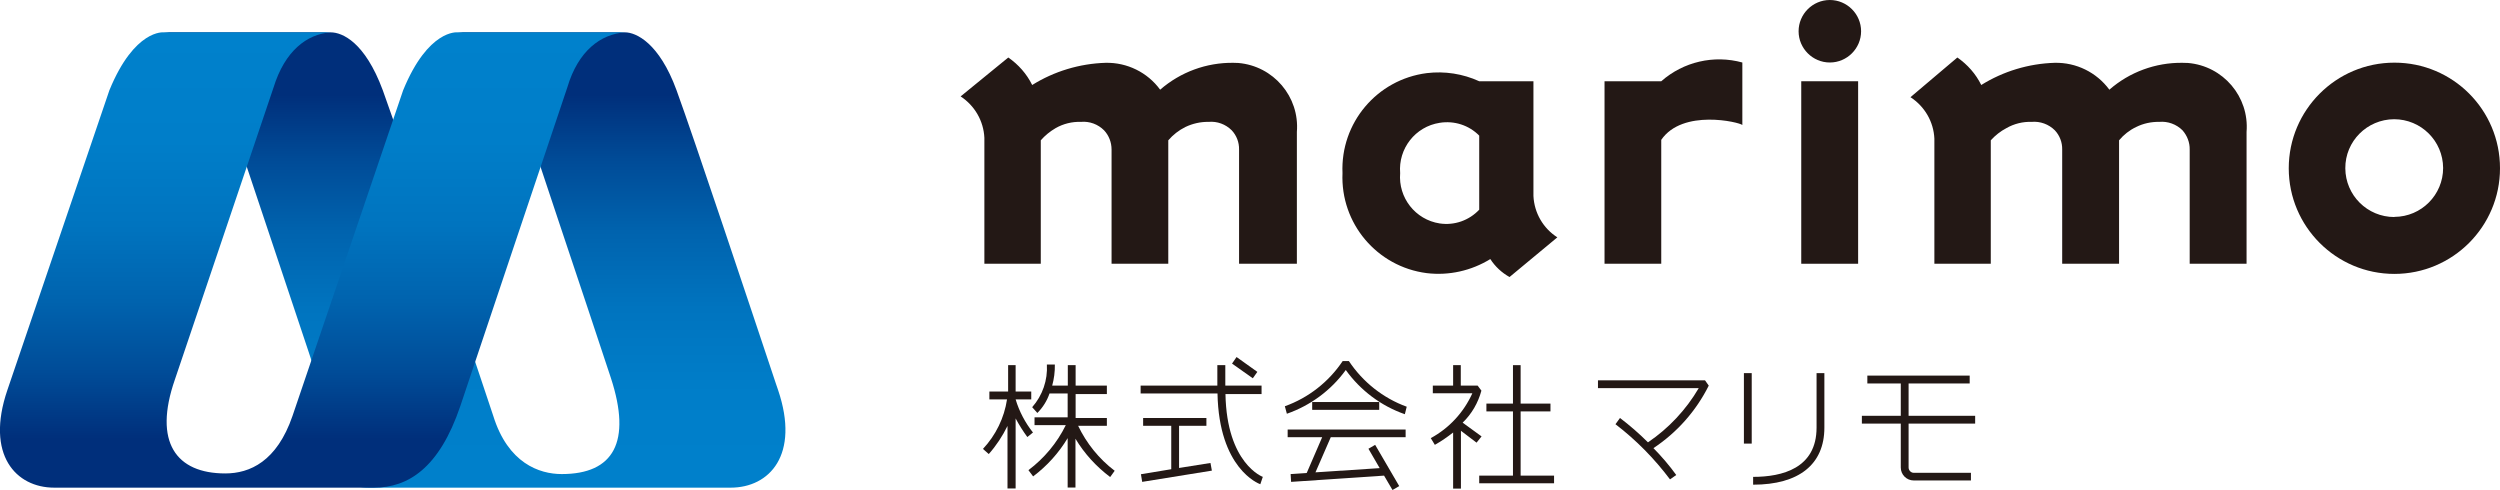
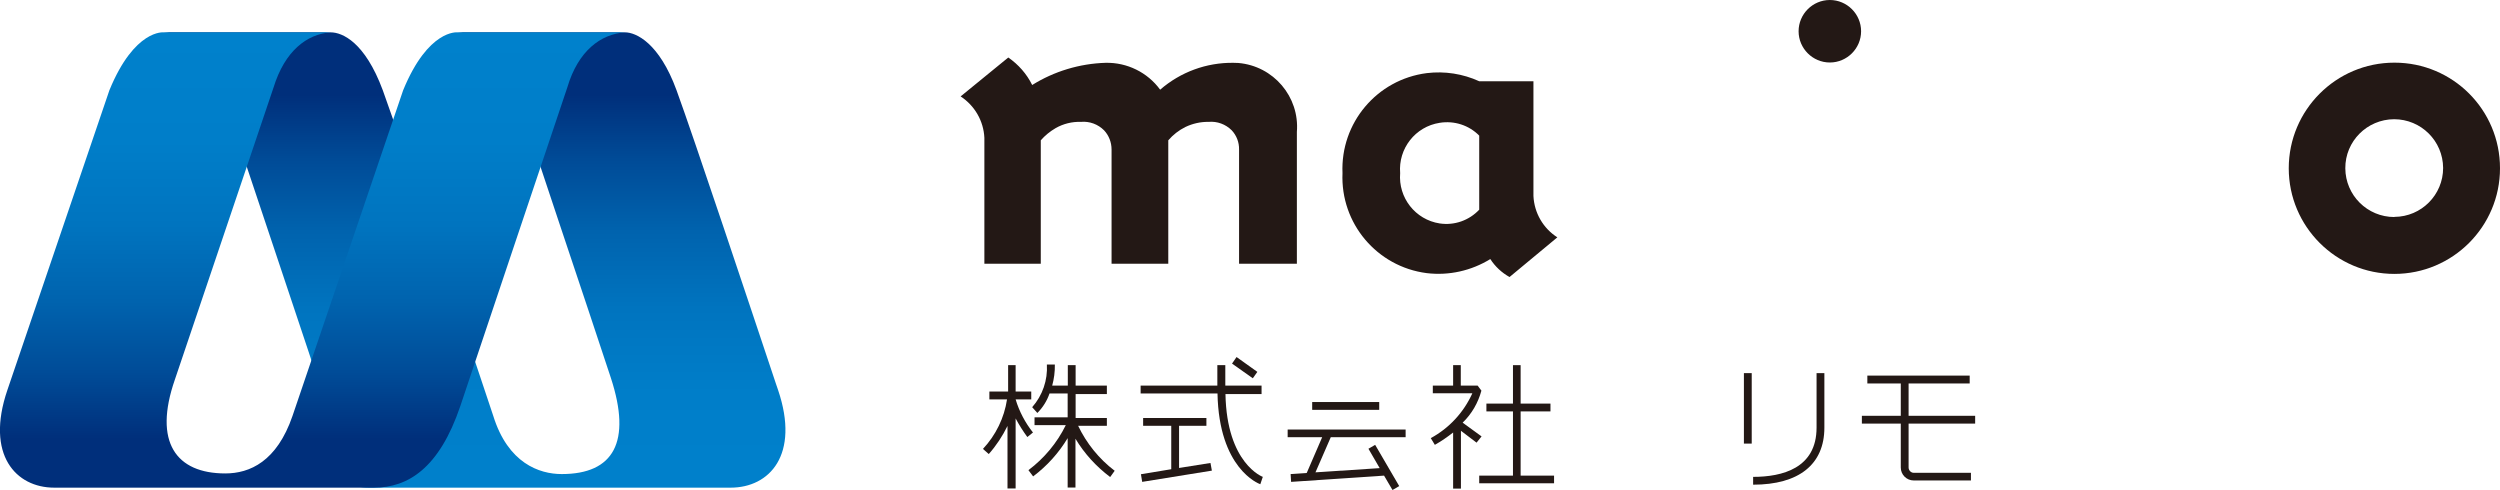
<svg xmlns="http://www.w3.org/2000/svg" xmlns:xlink="http://www.w3.org/1999/xlink" id="_レイヤー_2" data-name="レイヤー 2" width="160" height="31.36" viewBox="0 0 160 31.36">
  <defs>
    <style>
      .cls-1 {
        fill: #231815;
      }

      .cls-2 {
        fill: url(#_名称未設定グラデーション_2);
      }

      .cls-3 {
        fill: url(#_名称未設定グラデーション_2-2);
      }
    </style>
    <linearGradient id="_名称未設定グラデーション_2" data-name="名称未設定グラデーション 2" x1="-3053.24" y1="-480.69" x2="-3053.24" y2="-397.52" gradientTransform="translate(976.88 -117.16) scale(.31 -.31)" gradientUnits="userSpaceOnUse">
      <stop offset="0" stop-color="#0081cc" />
      <stop offset=".26" stop-color="#007ec9" />
      <stop offset=".47" stop-color="#0074bf" />
      <stop offset=".66" stop-color="#0063ae" />
      <stop offset=".84" stop-color="#004b97" />
      <stop offset="1" stop-color="#002f7b" />
    </linearGradient>
    <linearGradient id="_名称未設定グラデーション_2-2" data-name="名称未設定グラデーション 2" x1="-3086.71" y1="-385.33" x2="-3086.71" y2="-468.51" xlink:href="#_名称未設定グラデーション_2" />
  </defs>
  <g id="_デザイン" data-name="デザイン">
    <g>
      <path class="cls-2" d="M49.8,24.97l-.14-.41c-1.6-4.79-5.25-15.74-6.36-18.78-1.11-3.04-2.6-3.71-3.3-3.71h-10.72c1.52.11,2.93,1.19,3.65,3.52.93,3,4.75,14.27,6.17,18.61,1.33,4.08.18,6.14-3.15,6.14-1.44,0-3.44-.7-4.38-3.72,0,0-5.64-16.91-7.07-20.84-1.15-3.1-2.6-3.71-3.34-3.71h-10.68c1.52.11,2.93,1.19,3.65,3.52,1.07,3.47,6.18,18.42,6.74,20.4,1,3.7.58,5.22,2.75,5.22h23.14c2.49,0,4.44-2.1,3.04-6.24Z" />
      <path class="cls-3" d="M29.28,2.07s-1.87-.22-3.48,3.71l-7.08,20.84c-1,2.91-2.73,3.68-4.3,3.68-3.15,0-4.62-2-3.23-6l6.32-18.71c.72-2.33,2.13-3.41,3.65-3.52h-10.68s-1.87-.22-3.48,3.71L.47,24.97c-1.41,4.14.55,6.24,3,6.24h20.47c2.17,0,4.17-1.24,5.52-5.22.06-.2,6.85-20.4,6.85-20.4.69-2.33,2.13-3.41,3.69-3.52h-10.72Z" />
-       <rect class="cls-1" x="115.28" y="5.2" width="3.64" height="11.68" />
-       <path class="cls-1" d="M106.32,5.2h-3.63v11.68h3.63v-7.93c1.37-2,5-1.13,5.19-.95v-4c-1.82-.5-3.77-.05-5.19,1.2Z" />
      <path class="cls-1" d="M153.24,4.01c-3.73,0-6.76,3.03-6.76,6.76s3.03,6.76,6.76,6.76c3.73,0,6.76-3.03,6.76-6.76h0c0-3.74-3.02-6.76-6.75-6.76,0,0,0,0,0,0ZM153.24,13.89c-1.73,0-3.13-1.39-3.14-3.12s1.39-3.13,3.12-3.14c1.73,0,3.13,1.39,3.14,3.12,0,0,0,0,0,0,0,1.72-1.39,3.12-3.11,3.13,0,0,0,0-.01,0Z" />
      <path class="cls-1" d="M117.11,0c-1.1,0-2,.9-2,2s.9,2,2,2,2-.9,2-2h0c0-1.1-.9-2-2-2Z" />
      <path class="cls-1" d="M98.14,12.54v-7.34h-3.47c-1.05-.48-2.21-.66-3.36-.52h0c-3.19.41-5.53,3.19-5.39,6.4-.14,3.21,2.2,5.99,5.39,6.4,1.42.17,2.85-.15,4.07-.9.31.48.73.87,1.23,1.15l3.06-2.54c-.91-.58-1.48-1.57-1.53-2.65ZM92.14,14.3c-1.56-.24-2.66-1.65-2.53-3.22-.13-1.57.97-2.98,2.53-3.22.93-.15,1.87.15,2.53.82v4.74c-.65.69-1.59,1.02-2.53.88Z" />
      <path class="cls-1" d="M78.93,4.02c-1.72-.02-3.38.59-4.68,1.72-.81-1.11-2.12-1.75-3.49-1.72-1.66.05-3.29.54-4.7,1.42-.35-.71-.88-1.31-1.53-1.76l-3.05,2.49c.9.59,1.47,1.57,1.52,2.65v8.06h3.61v-7.9c.27-.31.59-.57.95-.78.49-.28,1.05-.42,1.62-.4.55-.05,1.09.15,1.48.54.31.33.48.77.48,1.23v7.31h3.63v-7.9c.3-.35.67-.64,1.09-.85.46-.22.97-.34,1.49-.33.55-.05,1.09.15,1.48.54.31.33.48.77.47,1.23v7.31h3.7v-8.44c.18-2.25-1.5-4.22-3.75-4.41-.11,0-.22-.01-.32-.01Z" />
-       <path class="cls-1" d="M139.67,4.02c-1.71-.02-3.38.59-4.67,1.72-.82-1.11-2.12-1.75-3.5-1.72-1.66.05-3.29.54-4.7,1.42-.35-.71-.88-1.31-1.53-1.76l-3,2.54c.91.59,1.48,1.57,1.53,2.65v8.01h3.61v-7.9c.29-.32.62-.58,1-.78.49-.28,1.05-.42,1.61-.4.55-.05,1.1.15,1.49.54.31.33.48.77.47,1.23v7.31h3.64v-7.9c.3-.36.67-.65,1.09-.85.46-.23.97-.34,1.48-.33.55-.05,1.1.15,1.49.54.3.34.47.78.46,1.23v7.31h3.64v-8.44c.18-2.25-1.5-4.22-3.75-4.41-.12,0-.24-.01-.36-.01Z" />
      <path class="cls-1" d="M66.11,27.68c-.5-.63-.88-1.35-1.11-2.12h1v-.5h-1v-1.69h-.48v1.69h-1.2v.5h1.13c-.18,1.19-.72,2.29-1.54,3.17l.37.33c.48-.54.88-1.15,1.2-1.8v4h.52v-4.48c.22.41.47.81.75,1.19l.36-.29Z" />
      <path class="cls-1" d="M69,27.25h1.84v-.5h-2v-1.53h2v-.54h-2v-1.31h-.5v1.31h-1c.12-.44.18-.89.17-1.35h-.51c.06,1-.28,1.98-.94,2.73l.33.37c.35-.35.62-.78.78-1.25h1.16v1.53h-2.12v.5h2c-.56,1.14-1.38,2.12-2.39,2.88l.3.4c.89-.67,1.64-1.5,2.21-2.45v3.16h.5v-3.12c.57.95,1.33,1.78,2.22,2.45l.29-.4c-1-.76-1.8-1.75-2.34-2.88Z" />
      <path class="cls-1" d="M78.43,25.22h2.31v-.54h-2.32v-1.31h-.51v1.31h-4.91v.5h4.92c.09,4.8,2.62,5.77,2.74,5.81l.16-.47s-2.31-.84-2.39-5.3Z" />
      <polygon class="cls-1" points="75.46 29.95 75.46 27.25 77.21 27.25 77.21 26.75 73.16 26.75 73.16 27.25 74.96 27.25 74.96 30.03 73.02 30.35 73.1 30.84 77.56 30.12 77.47 29.63 75.46 29.95" />
      <polygon class="cls-1" points="80.47 23.8 79.14 22.85 78.85 23.27 80.18 24.21 80.47 23.8" />
-       <path class="cls-1" d="M86.33,23.11h-.4c-.89,1.33-2.19,2.35-3.7,2.89l.13.48c1.51-.53,2.83-1.5,3.77-2.8.94,1.31,2.26,2.3,3.78,2.83l.12-.48c-1.51-.55-2.81-1.58-3.7-2.92Z" />
      <rect class="cls-1" x="83.98" y="25.73" width="4.29" height=".5" />
      <polygon class="cls-1" points="82.41 27.98 84.62 27.98 83.63 30.27 82.6 30.34 82.63 30.84 88.58 30.44 89.12 31.36 89.55 31.11 88.01 28.47 87.58 28.72 88.3 29.96 84.19 30.23 85.17 27.98 89.96 27.98 89.96 27.49 82.41 27.49 82.41 27.98" />
      <path class="cls-1" d="M94.82,27.93l-1.21-.88c.58-.56.99-1.27,1.2-2.05l-.24-.32h-1.08v-1.31h-.49v1.31h-1.3v.49h2.53c-.55,1.22-1.48,2.23-2.66,2.87l.26.43c.41-.23.8-.5,1.17-.79v3.59h.5v-3.7l1,.76.32-.4Z" />
      <polygon class="cls-1" points="97.32 26.33 99.23 26.33 99.23 25.83 97.32 25.83 97.32 23.37 96.83 23.37 96.83 25.83 95.13 25.83 95.13 26.33 96.83 26.33 96.83 30.44 94.67 30.44 94.67 30.93 99.46 30.93 99.46 30.44 97.32 30.44 97.32 26.33" />
-       <path class="cls-1" d="M102.27,24.35v.49h6.45c-.81,1.38-1.92,2.57-3.25,3.47-.56-.56-1.16-1.08-1.79-1.56l-.29.4c1.32,1.01,2.49,2.2,3.49,3.53l.4-.28c-.44-.61-.93-1.18-1.46-1.72,1.51-1,2.73-2.38,3.54-4l-.24-.34h-6.85Z" />
      <rect class="cls-1" x="111.61" y="23.88" width=".5" height="4.51" />
      <path class="cls-1" d="M116.26,27.37c0,2.6-2.2,3.15-4.06,3.15v.5c2.93,0,4.56-1.3,4.56-3.65v-3.49h-.5v3.49Z" />
      <path class="cls-1" d="M126.41,27.11v-.5h-4.26v-2.07h3.91v-.5h-6.55v.5h2.14v2.07h-2.49v.5h2.49v2.81c0,.46.37.83.83.83h3.66v-.49h-3.66c-.18,0-.33-.16-.33-.34v-2.81h4.26Z" />
    </g>
  </g>
</svg>